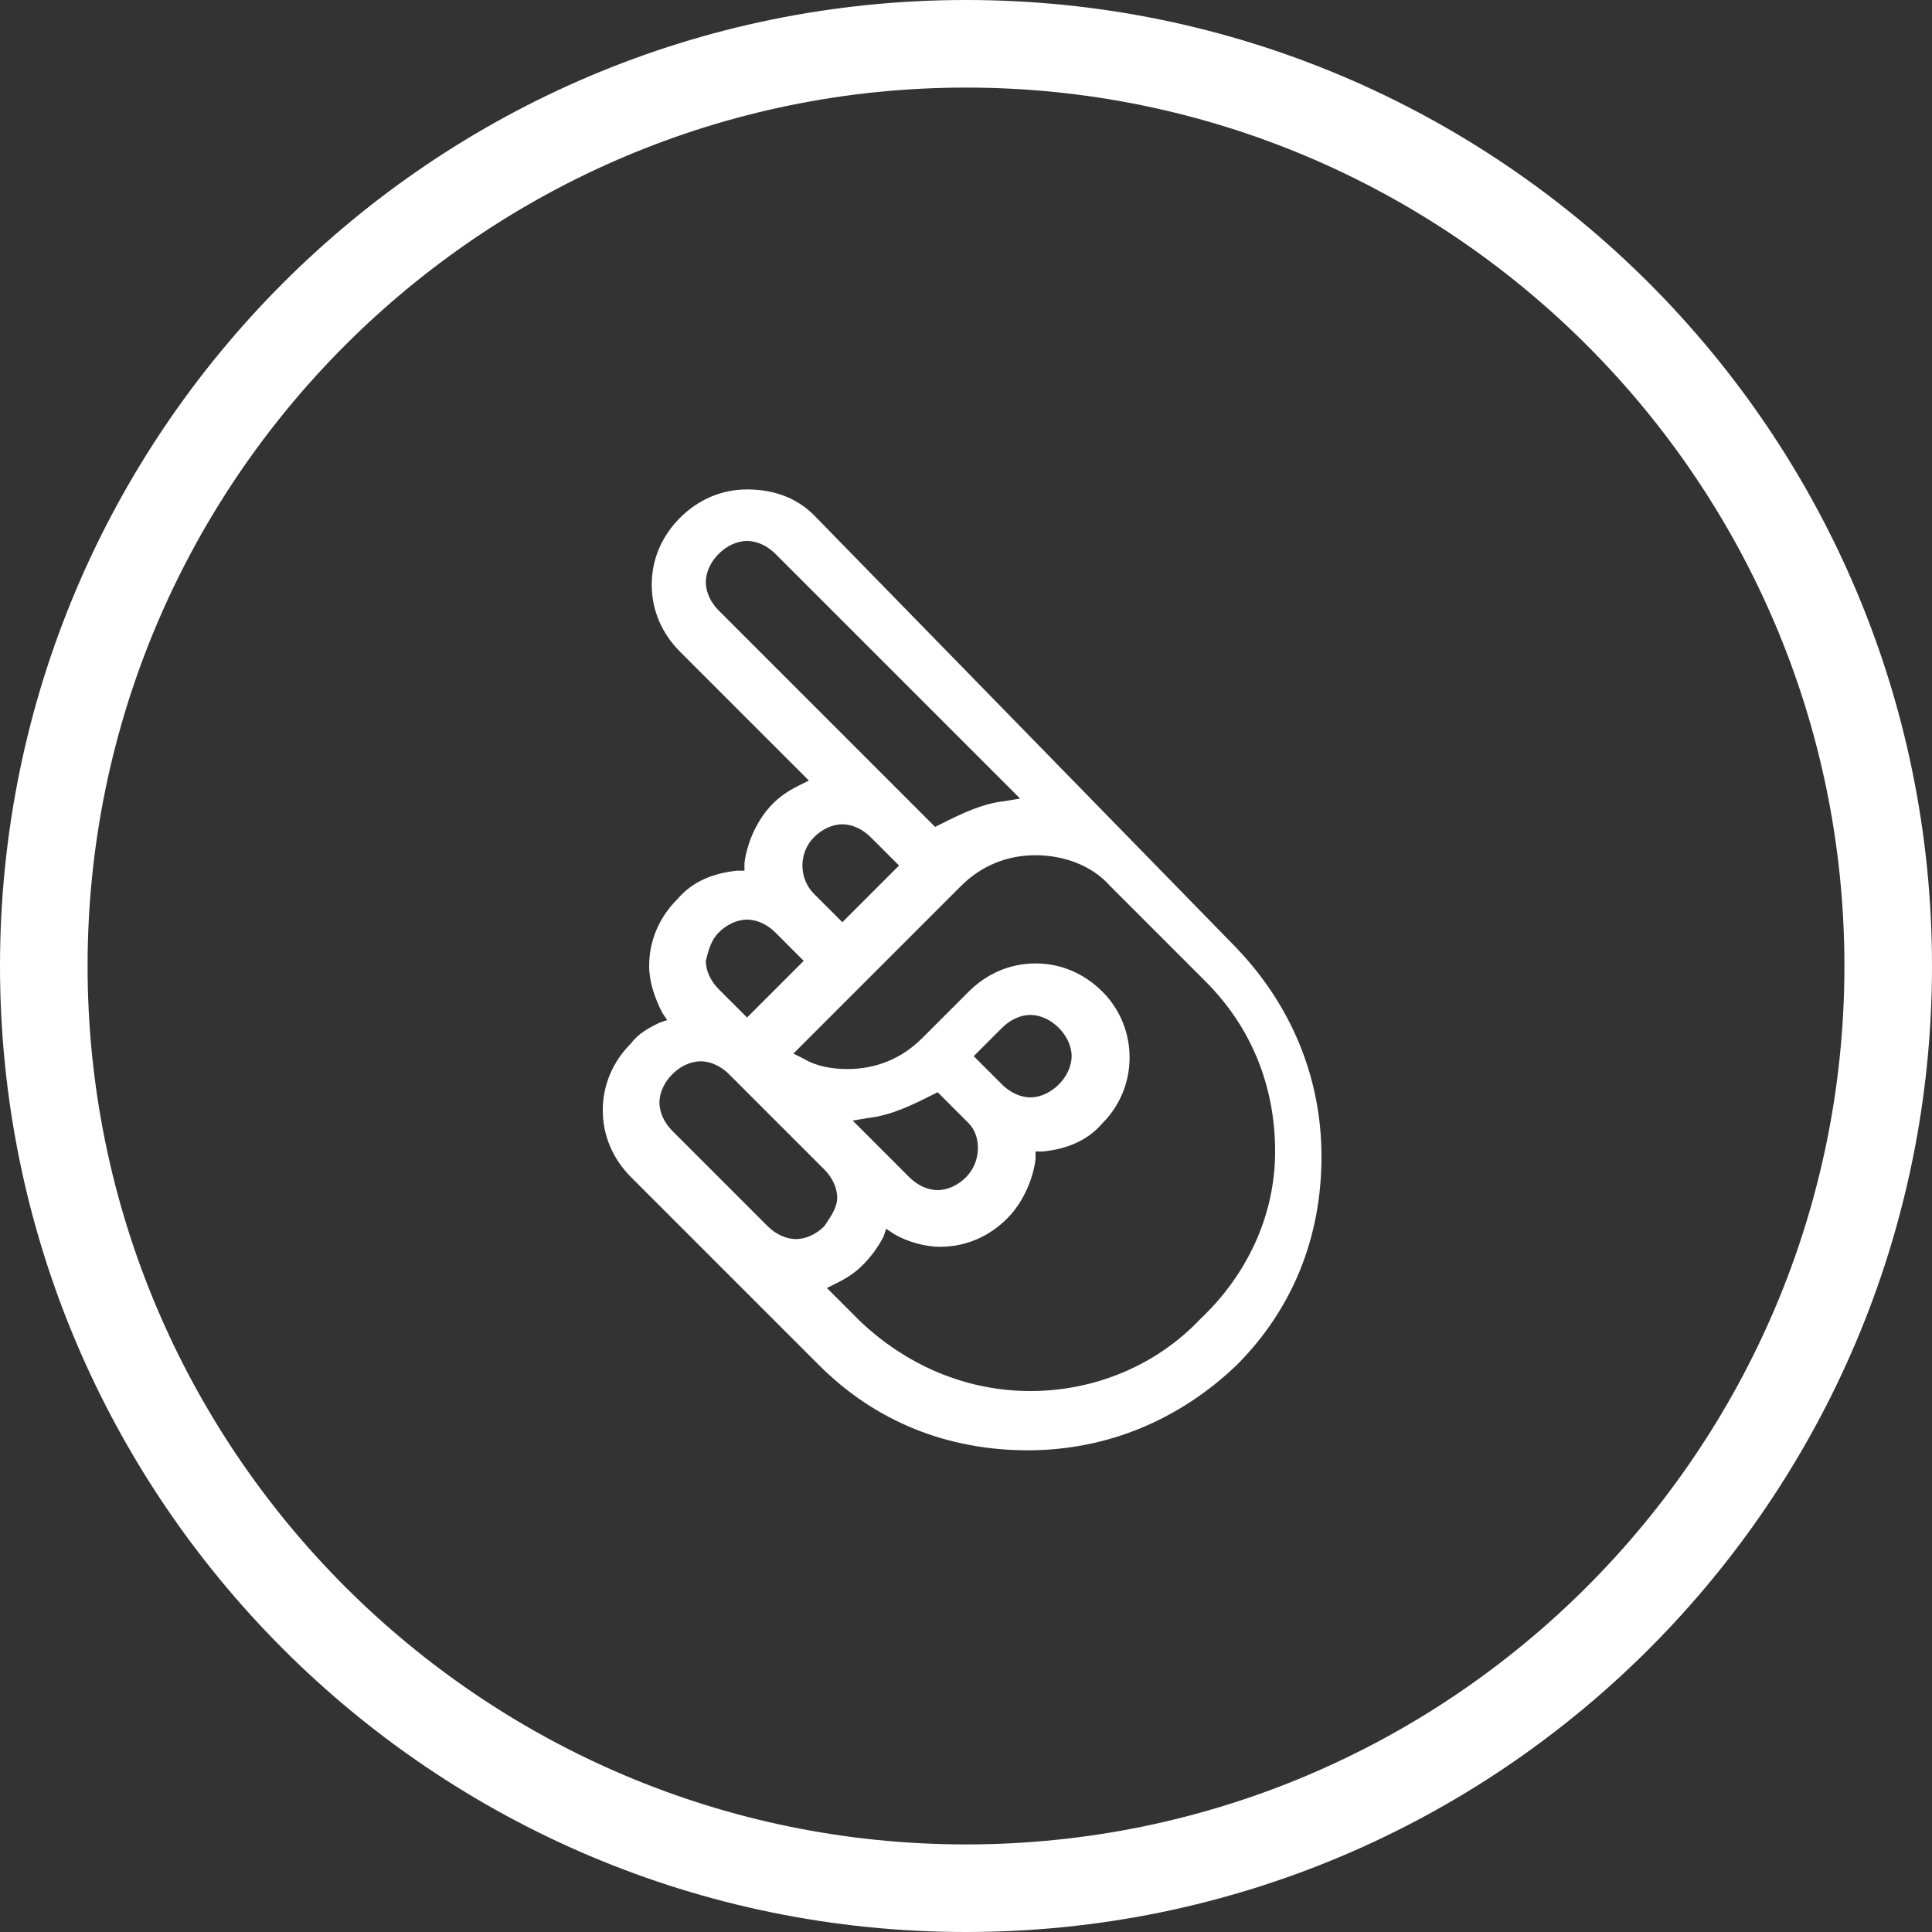
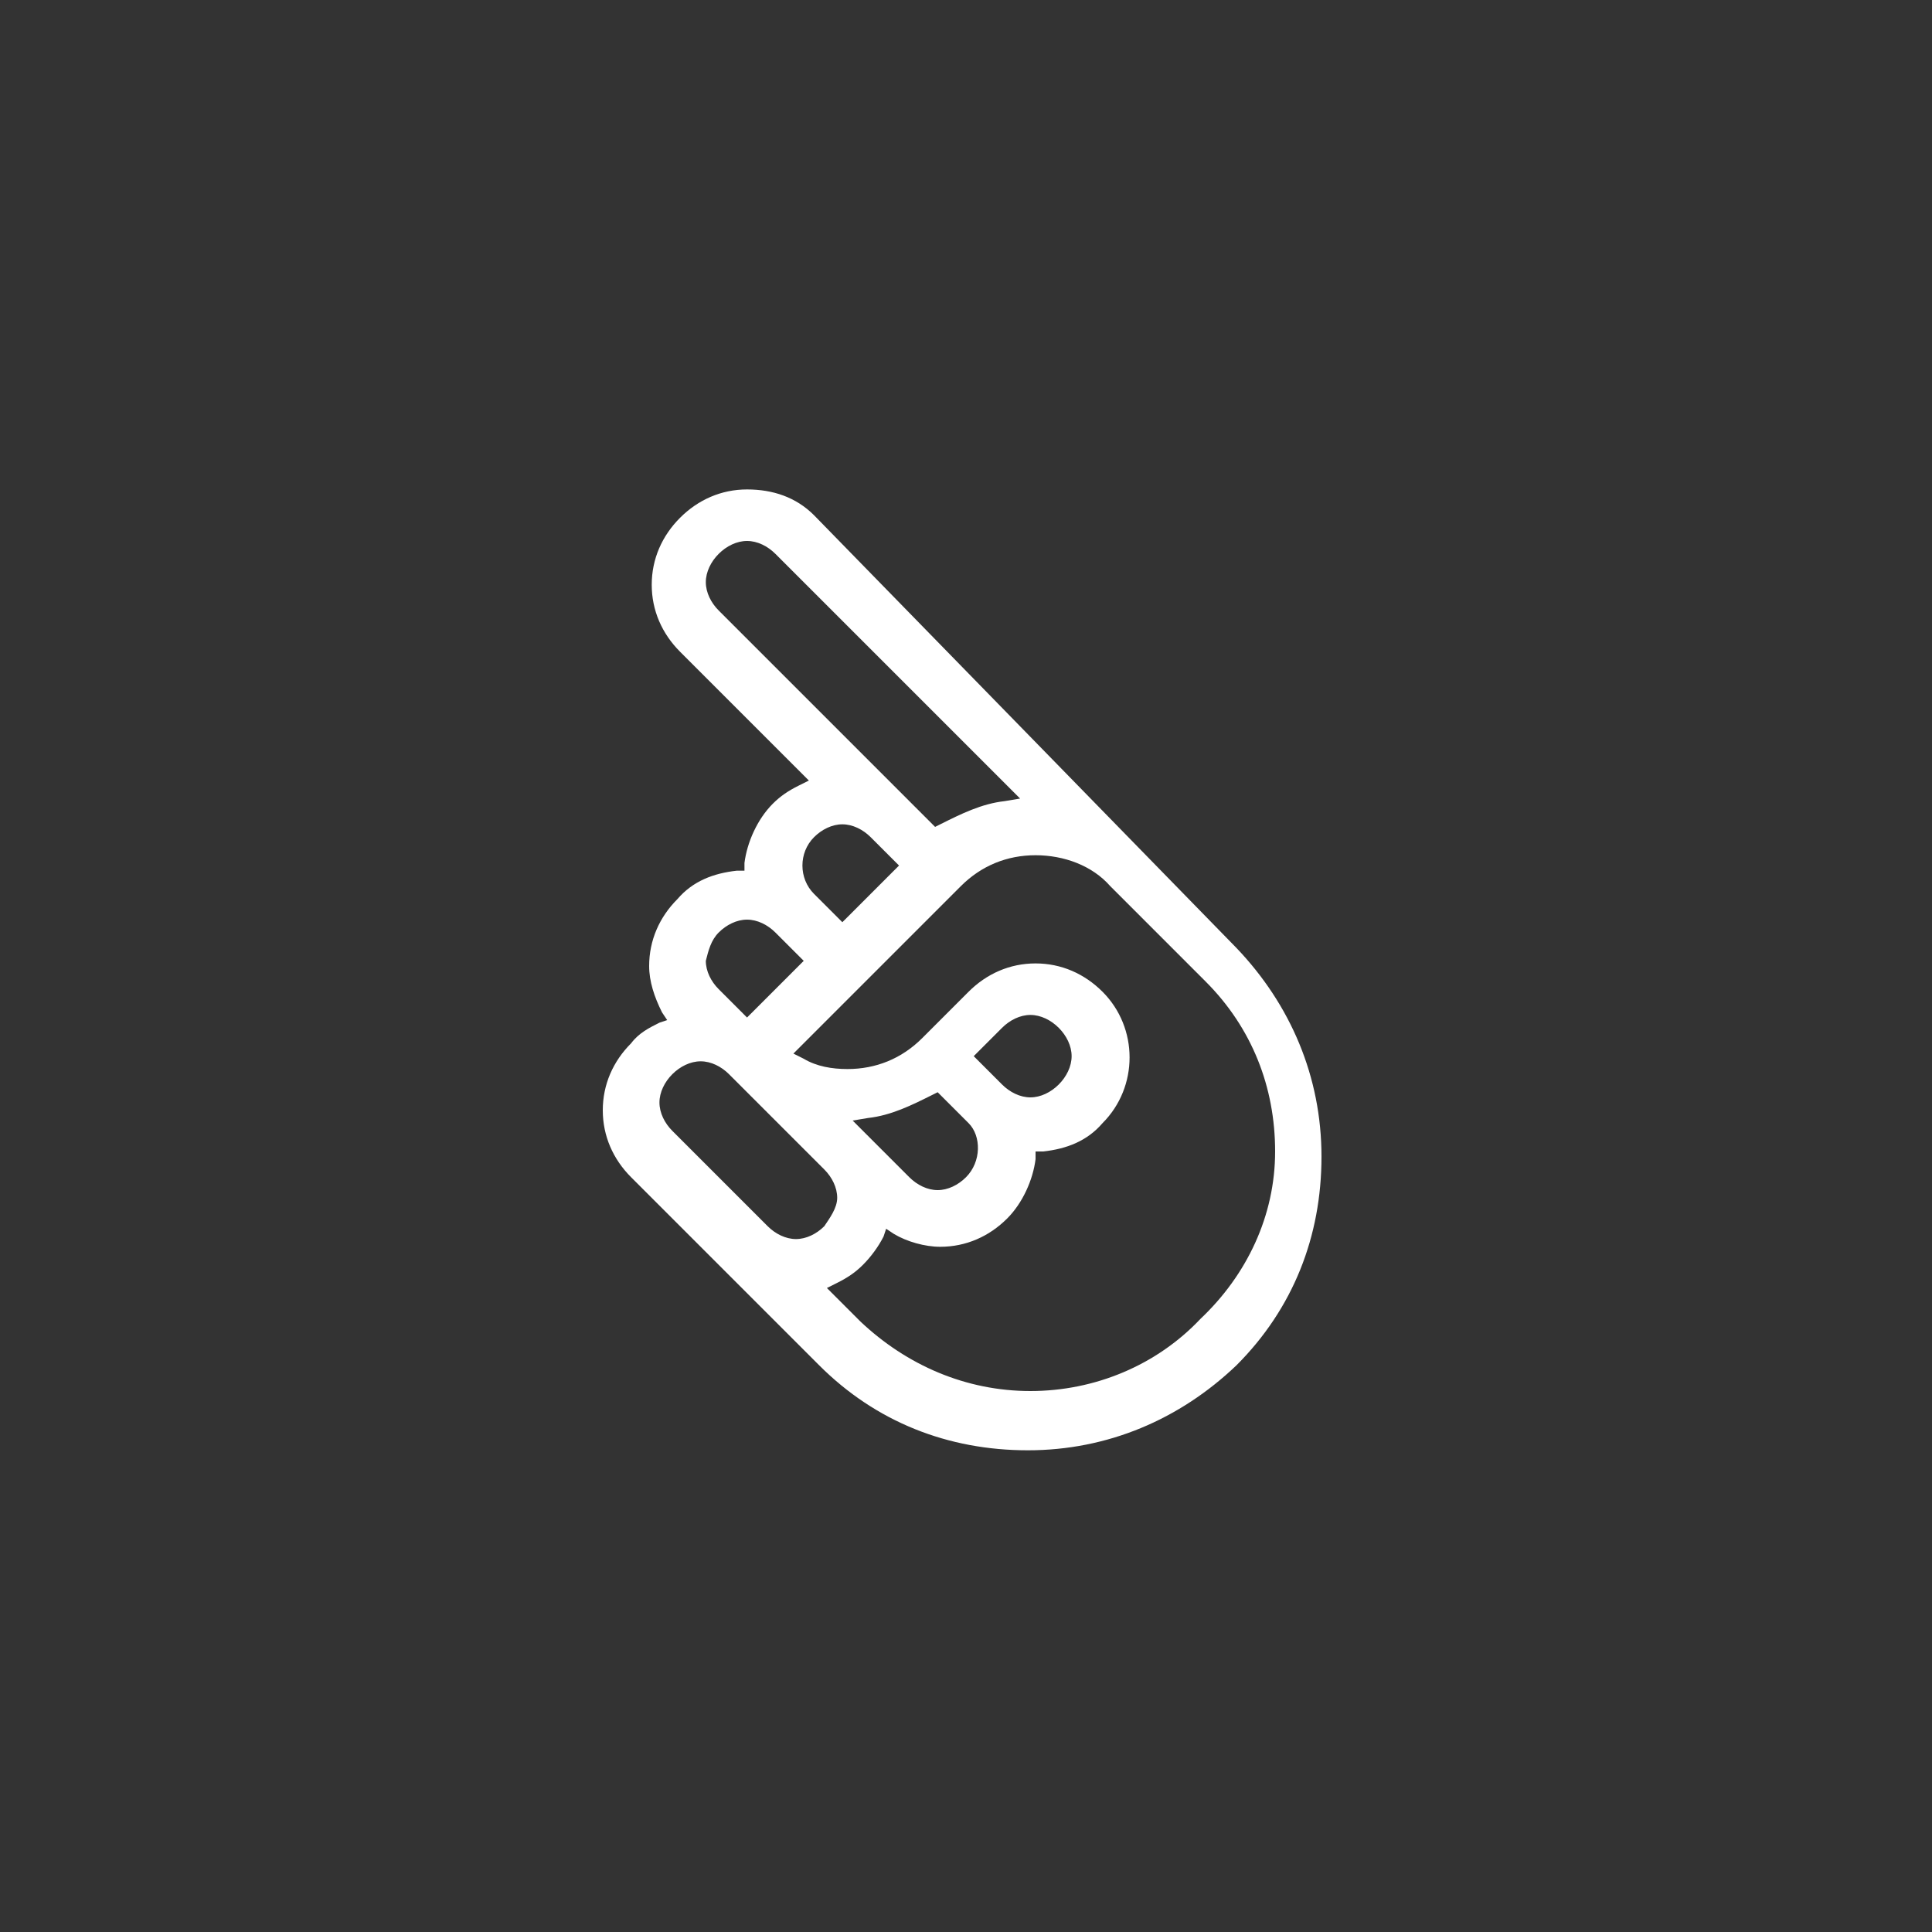
<svg xmlns="http://www.w3.org/2000/svg" version="1.1" id="Layer_1" x="0px" y="0px" width="75px" height="75px" viewBox="0 0 75 75" enable-background="new 0 0 75 75" xml:space="preserve">
  <rect x="0" y="0" width="75" height="75" fill="#333333" stroke="none" />
  <g id="XMLID_62_">
-     <path id="XMLID_65_" fill="#FFFFFF" d="M37.5,0C16.8,0,0,16.8,0,37.5C0,58.2,16.8,75,37.5,75C58.2,75,75,58.2,75,37.5   C75,16.8,58.2,0,37.5,0z M37.5,71.6c-18.8,0-34.1-15.3-34.1-34.1c0-18.8,15.3-34.1,34.1-34.1s34.1,15.3,34.1,34.1   C71.6,56.3,56.3,71.6,37.5,71.6z" />
    <path id="XMLID_71_" fill="#FFFFFF" d="M31.6,20C30.9,19.3,30,19,29,19c-1,0-1.9,0.4-2.6,1.1c-0.7,0.7-1.1,1.6-1.1,2.6   c0,1,0.4,1.9,1.1,2.6l5,5l-0.4,0.2c-0.4,0.2-0.7,0.4-1,0.7c-0.6,0.6-1,1.5-1.1,2.3l0,0.3l-0.3,0c-0.9,0.1-1.7,0.4-2.3,1.1   c-0.7,0.7-1.1,1.6-1.1,2.6c0,0.6,0.2,1.2,0.5,1.8l0.2,0.3l-0.3,0.1c-0.4,0.2-0.8,0.4-1.1,0.8c-0.7,0.7-1.1,1.6-1.1,2.6   c0,1,0.4,1.9,1.1,2.6l7.3,7.3c2.2,2.2,5,3.3,8.1,3.3s5.9-1.2,8.1-3.3c2.2-2.2,3.3-5,3.3-8.1c0-3.1-1.2-5.9-3.3-8.1L31.6,20z    M27.9,23.7c-0.3-0.3-0.5-0.7-0.5-1.1c0-0.4,0.2-0.8,0.5-1.1c0.3-0.3,0.7-0.5,1.1-0.5c0.4,0,0.8,0.2,1.1,0.5l9.5,9.5l-0.6,0.1   c-0.9,0.1-1.7,0.5-2.5,0.9l-0.2,0.1L27.9,23.7z M31.6,32.5c0.3-0.3,0.7-0.5,1.1-0.5c0.4,0,0.8,0.2,1.1,0.5l1.1,1.1l-2.2,2.2   l-1.1-1.1C31,34.1,31,33.1,31.6,32.5z M27.9,36.2c0.3-0.3,0.7-0.5,1.1-0.5s0.8,0.2,1.1,0.5l1.1,1.1L29,39.5l-1.1-1.1   c-0.3-0.3-0.5-0.7-0.5-1.1C27.5,36.9,27.6,36.5,27.9,36.2z M32,47.6c-0.3,0.3-0.7,0.5-1.1,0.5c-0.4,0-0.8-0.2-1.1-0.5l-3.7-3.7   c-0.3-0.3-0.5-0.7-0.5-1.1c0-0.4,0.2-0.8,0.5-1.1c0.3-0.3,0.7-0.5,1.1-0.5c0.4,0,0.8,0.2,1.1,0.5l3.7,3.7c0.3,0.3,0.5,0.7,0.5,1.1   S32.2,47.3,32,47.6z M46.6,51.2C44.9,53,42.5,54,40,54c-2.5,0-4.8-1-6.6-2.7l-1.3-1.3l0.4-0.2c0.4-0.2,0.7-0.4,1-0.7   c0.3-0.3,0.6-0.7,0.8-1.1l0.1-0.3l0.3,0.2c0.5,0.3,1.2,0.5,1.8,0.5c1,0,1.9-0.4,2.6-1.1c0.6-0.6,1-1.5,1.1-2.3l0-0.3l0.3,0   c0.9-0.1,1.7-0.4,2.3-1.1c1.4-1.4,1.4-3.7,0-5.1c-0.7-0.7-1.6-1.1-2.6-1.1c-1,0-1.9,0.4-2.6,1.1l-1.8,1.8c-0.8,0.8-1.8,1.2-2.9,1.2   c-0.6,0-1.2-0.1-1.7-0.4l-0.4-0.2l6.5-6.5c0.8-0.8,1.8-1.2,2.9-1.2s2.2,0.4,2.9,1.2l3.7,3.7c1.8,1.8,2.7,4.1,2.7,6.6   S48.4,49.5,46.6,51.2z M37.5,45.7c-0.3,0.3-0.7,0.5-1.1,0.5s-0.8-0.2-1.1-0.5l-2.2-2.2l0.6-0.1c0.9-0.1,1.7-0.5,2.5-0.9l0.2-0.1   l1.2,1.2C38.1,44.1,38.1,45.1,37.5,45.7z M37.8,41l1.1-1.1c0.3-0.3,0.7-0.5,1.1-0.5s0.8,0.2,1.1,0.5c0.3,0.3,0.5,0.7,0.5,1.1   s-0.2,0.8-0.5,1.1c-0.3,0.3-0.7,0.5-1.1,0.5s-0.8-0.2-1.1-0.5L37.8,41z" />
  </g>
</svg>